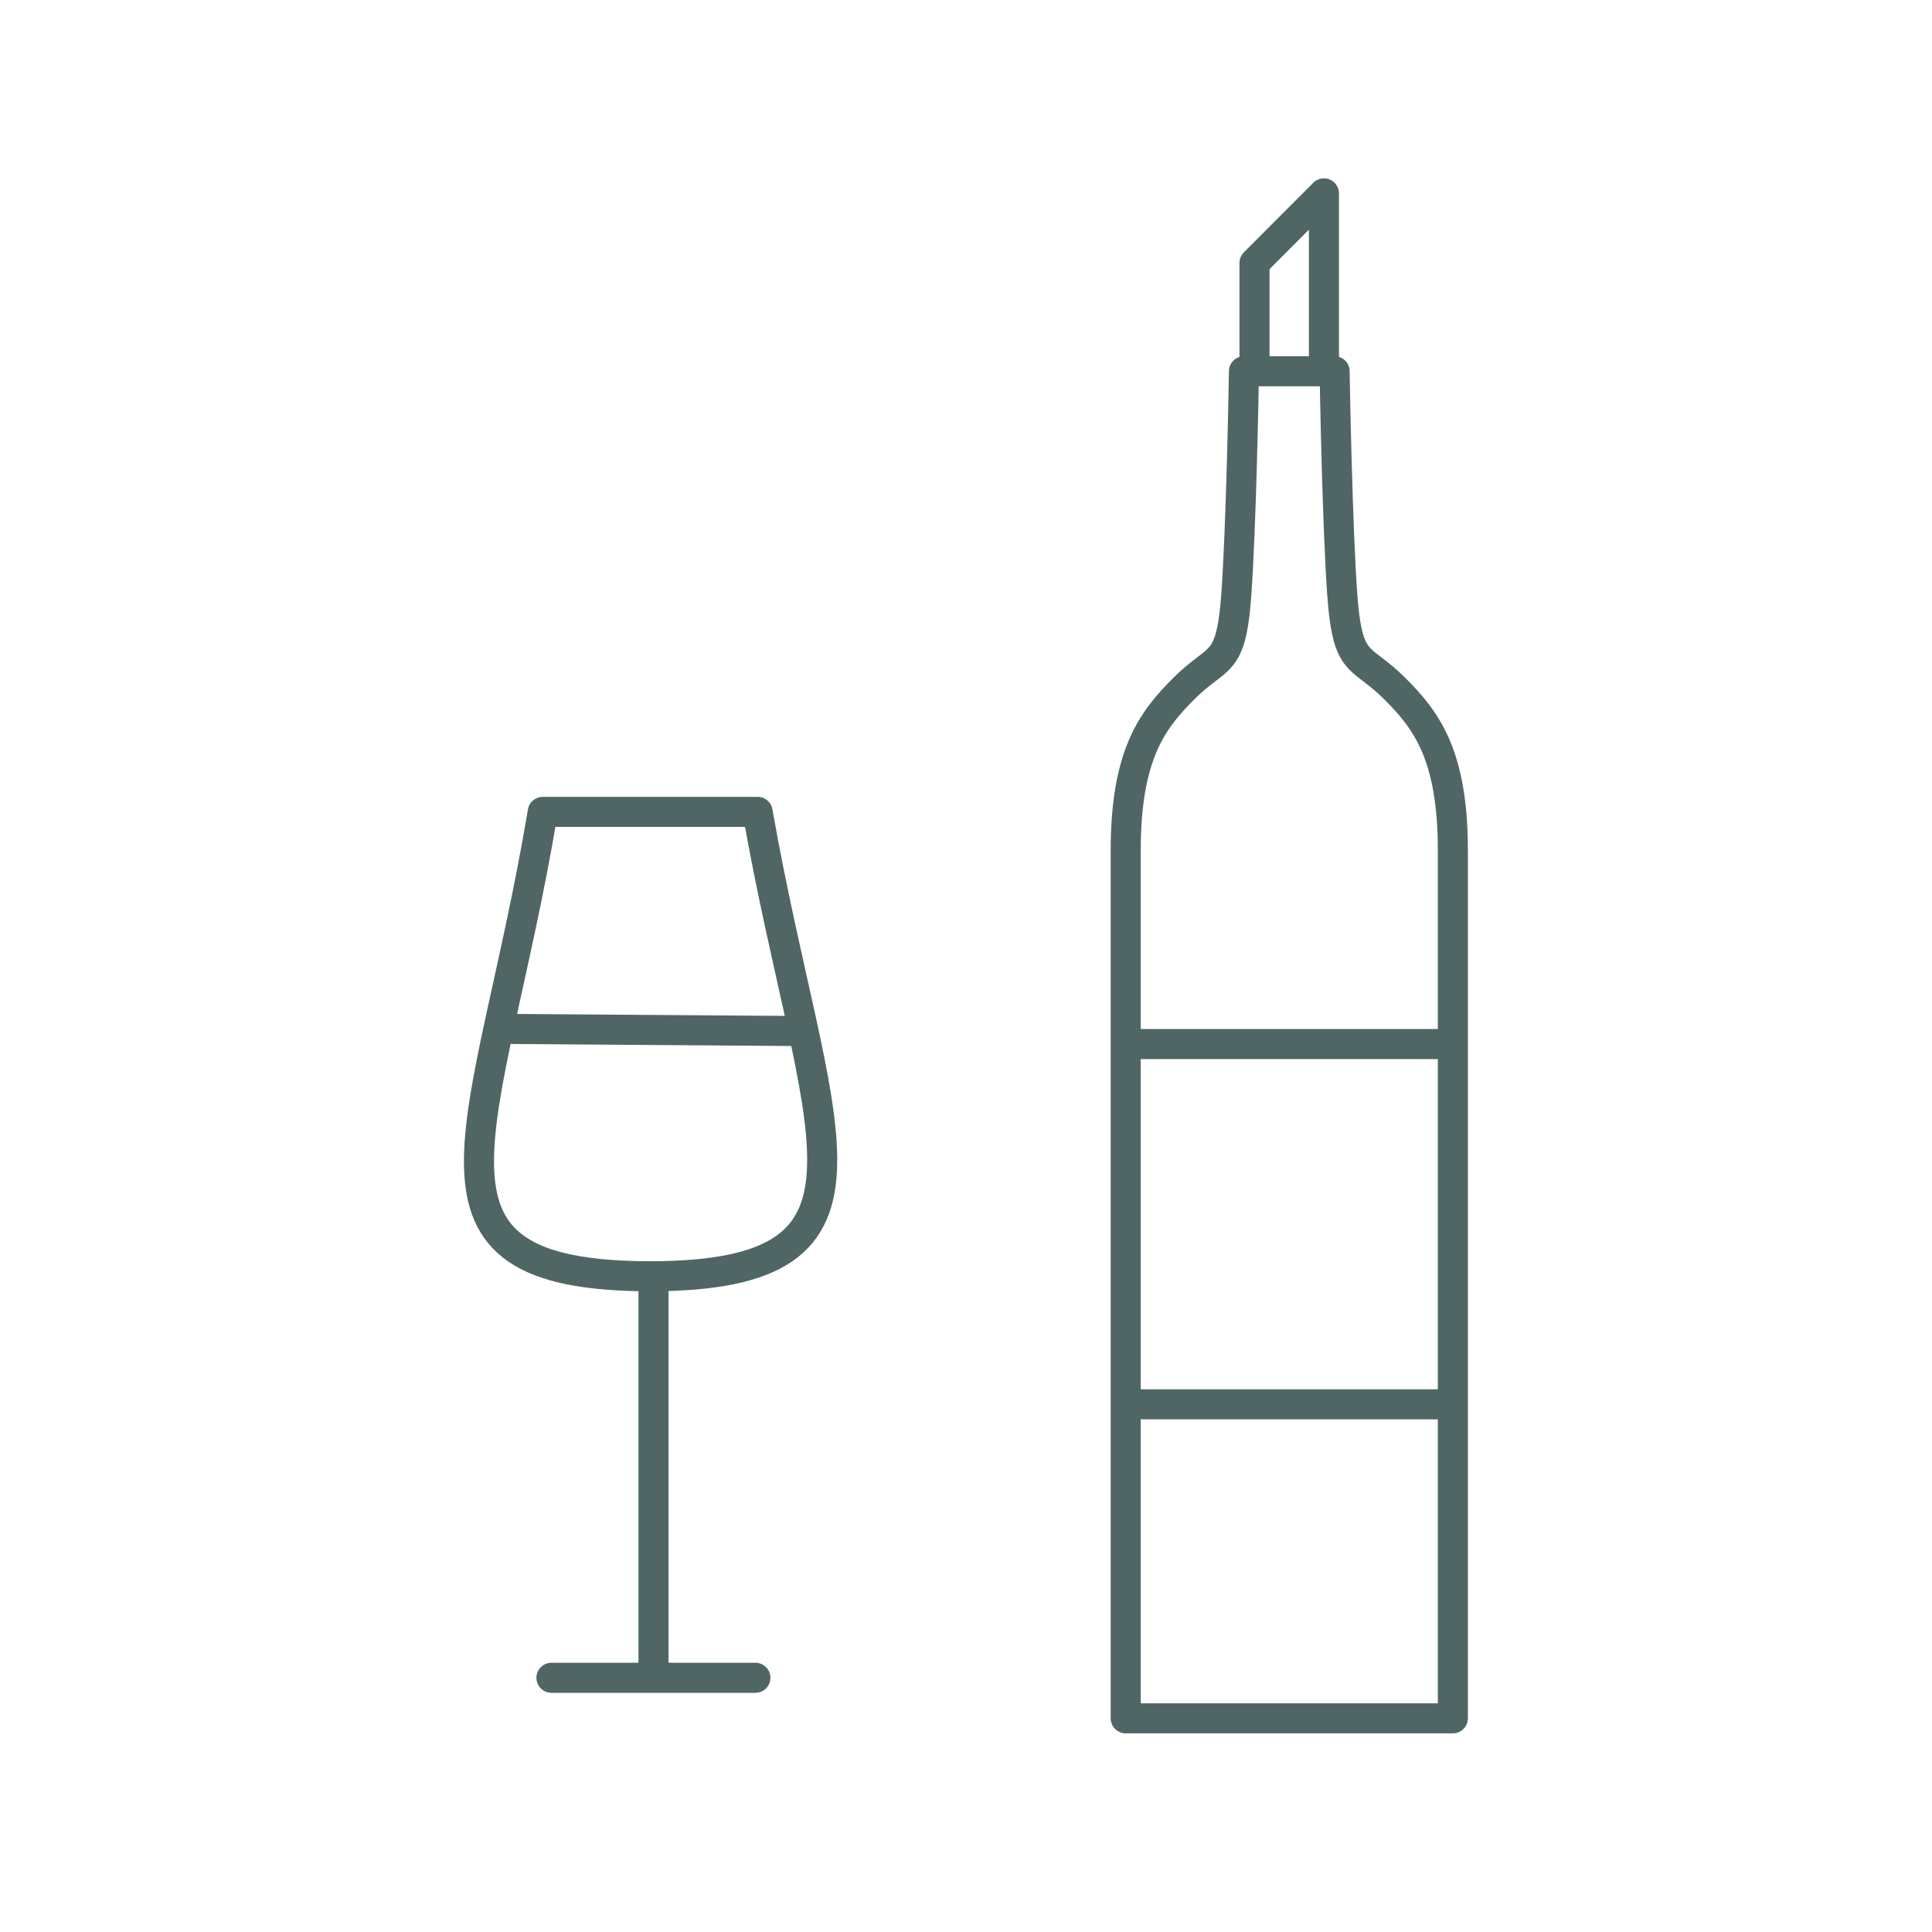
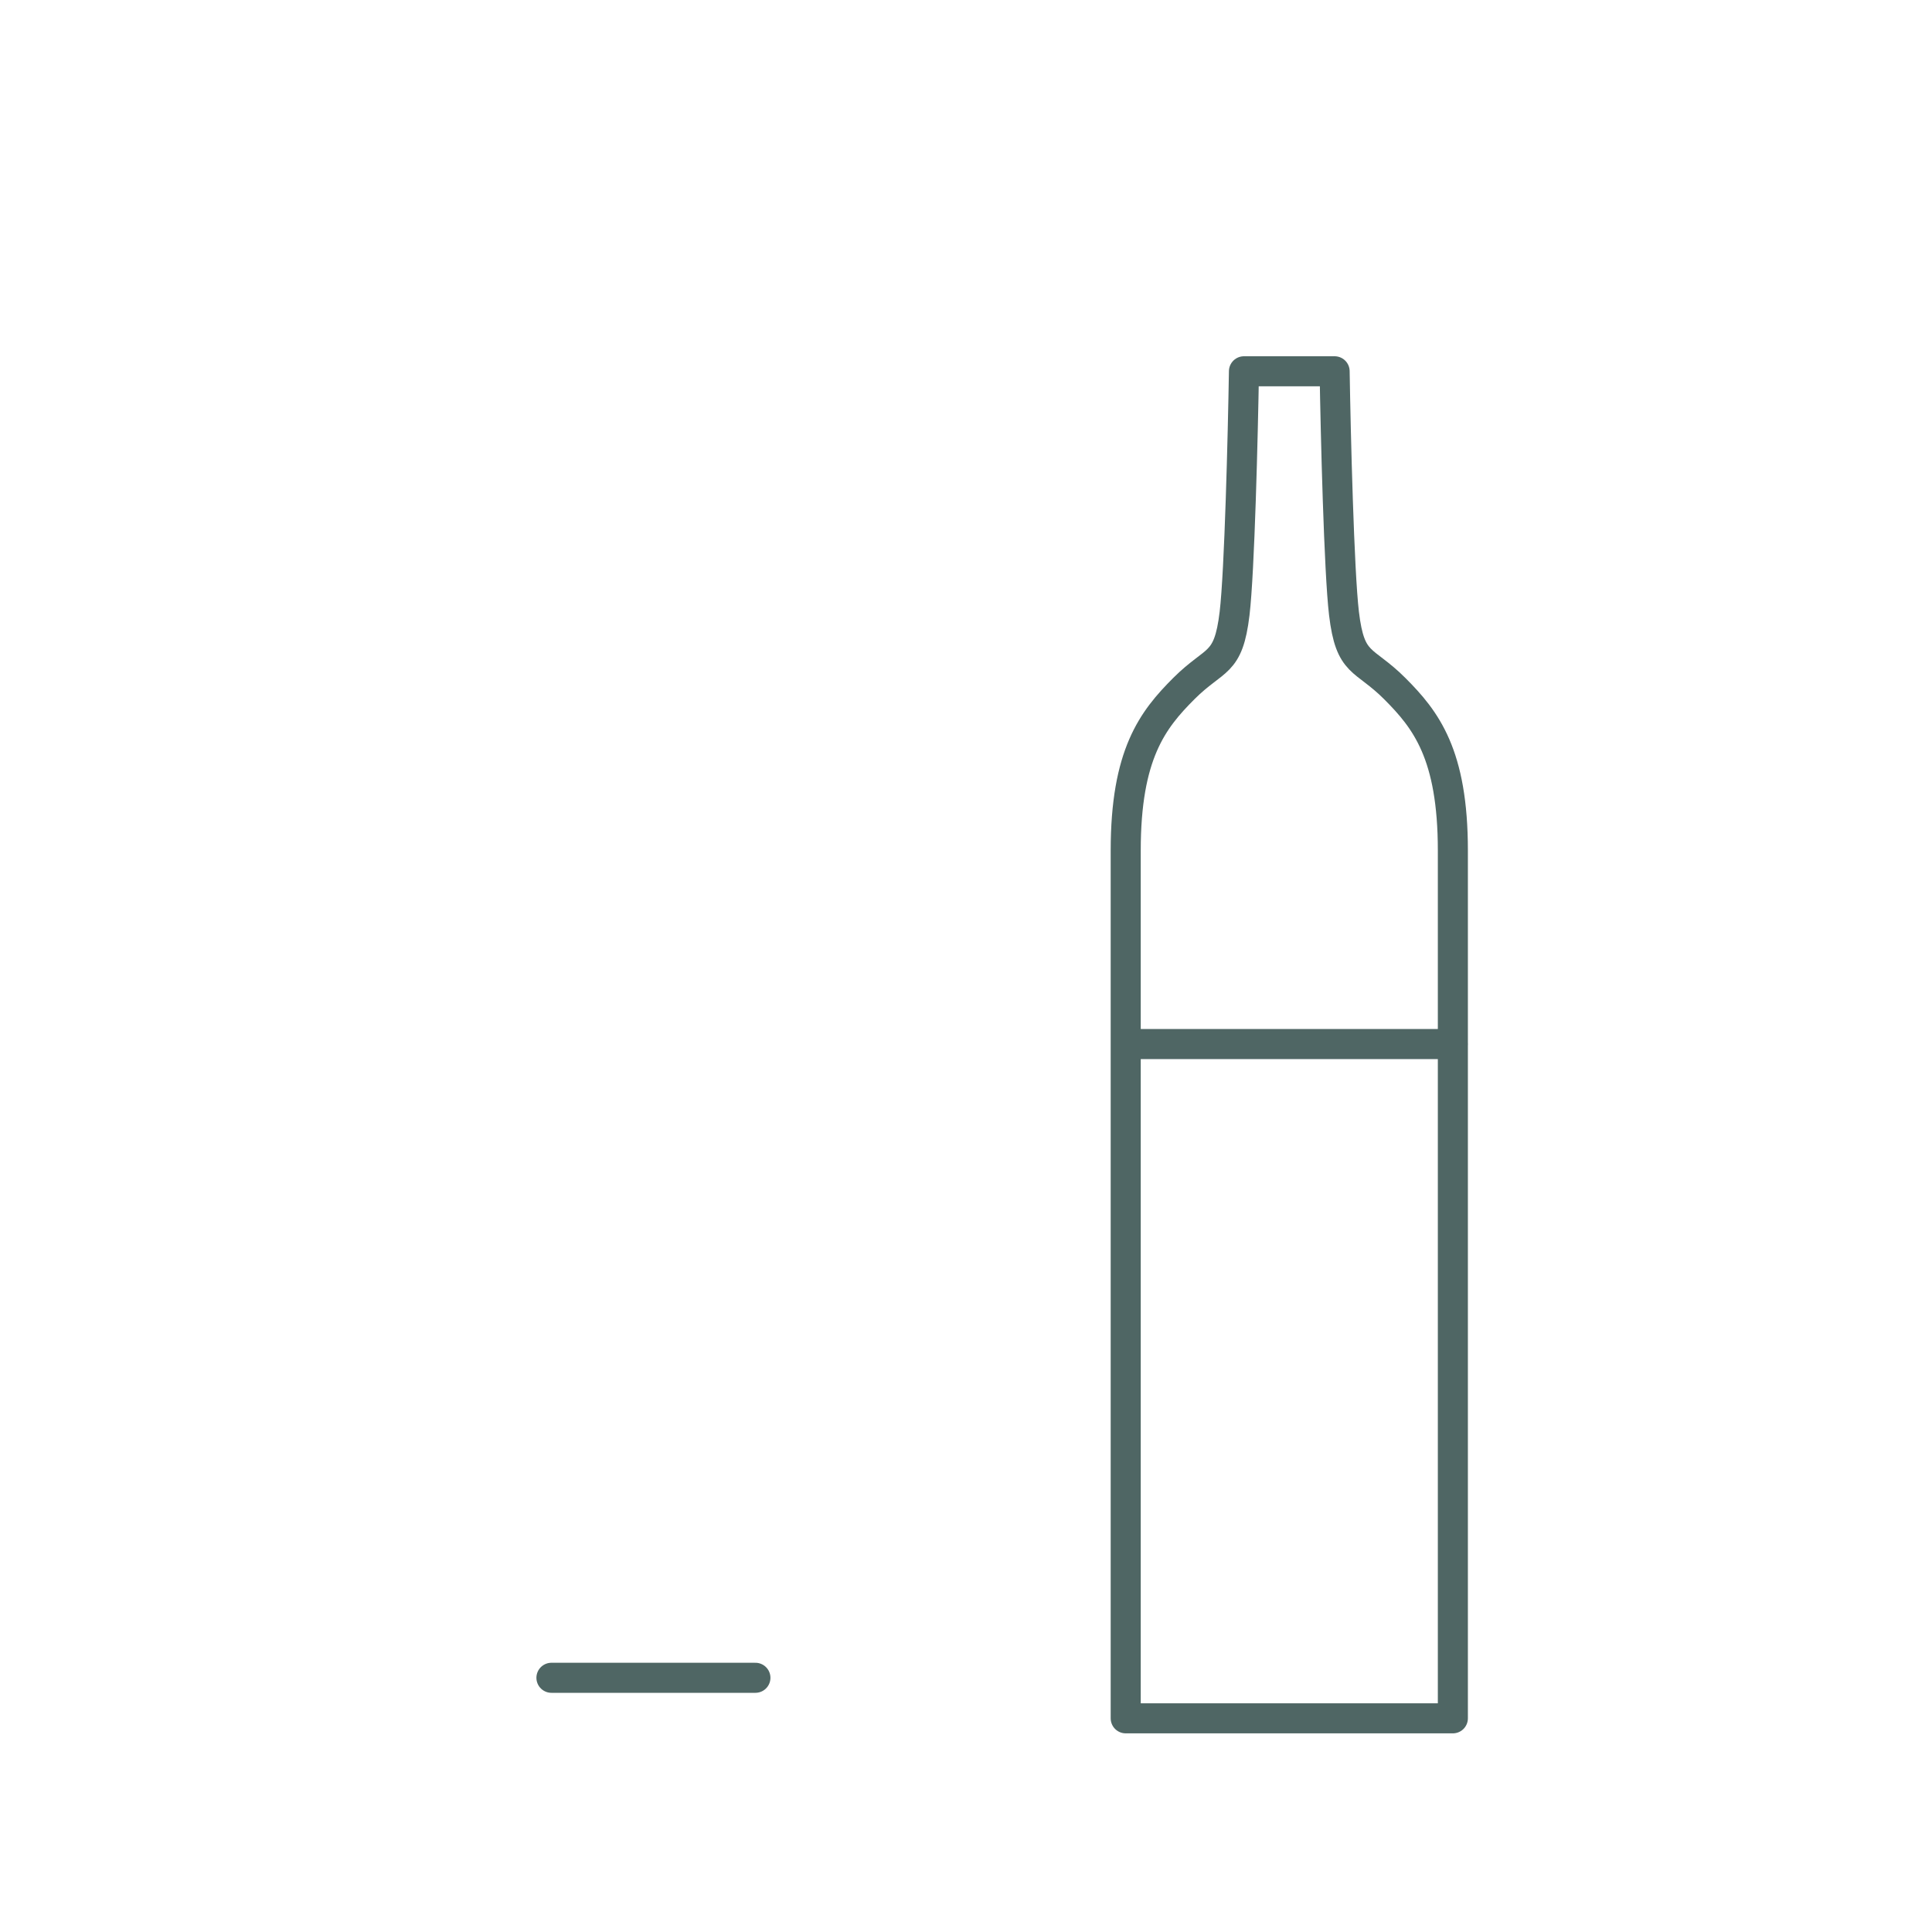
<svg xmlns="http://www.w3.org/2000/svg" width="45" height="45" viewBox="0 0 45 45" fill="none">
-   <path d="M26.237 32.709H33.781" stroke="#4F6664" stroke-width="0.7" stroke-miterlimit="10" stroke-linecap="round" stroke-linejoin="round" />
  <path d="M28.756 14.288C28.872 13.309 28.95 10.12 28.974 8.648H31.086C31.11 10.12 31.188 13.309 31.304 14.288C31.45 15.513 31.756 15.309 32.485 16.037C33.214 16.766 33.84 17.568 33.84 19.812V40.023H26.22V19.812C26.22 17.568 26.846 16.766 27.575 16.037C28.304 15.309 28.61 15.513 28.756 14.288Z" stroke="#4F6664" stroke-width="0.7" stroke-linejoin="round" />
-   <path d="M29.22 8.647V6.124L30.837 4.504V8.647" stroke="#4F6664" stroke-width="0.7" stroke-miterlimit="10" stroke-linecap="round" stroke-linejoin="round" />
  <path d="M26.29 24.318H33.834" stroke="#4F6664" stroke-width="0.7" stroke-miterlimit="10" stroke-linecap="round" stroke-linejoin="round" />
-   <path d="M14.967 18.91H17.646C18.96 26.391 21.184 29.727 15.119 29.727H15.169C9.104 29.727 11.378 26.441 12.642 18.91H15.321" stroke="#4F6664" stroke-width="0.7" stroke-miterlimit="10" stroke-linecap="round" stroke-linejoin="round" />
-   <path d="M15.221 29.727V39.028" stroke="#4F6664" stroke-width="0.7" stroke-miterlimit="10" stroke-linecap="round" stroke-linejoin="round" />
  <path d="M12.844 39.079H17.595" stroke="#4F6664" stroke-width="0.7" stroke-miterlimit="10" stroke-linecap="round" stroke-linejoin="round" />
-   <path d="M11.632 23.964L18.658 24.015" stroke="#4F6664" stroke-width="0.7" stroke-miterlimit="10" stroke-linecap="round" stroke-linejoin="round" />
</svg>